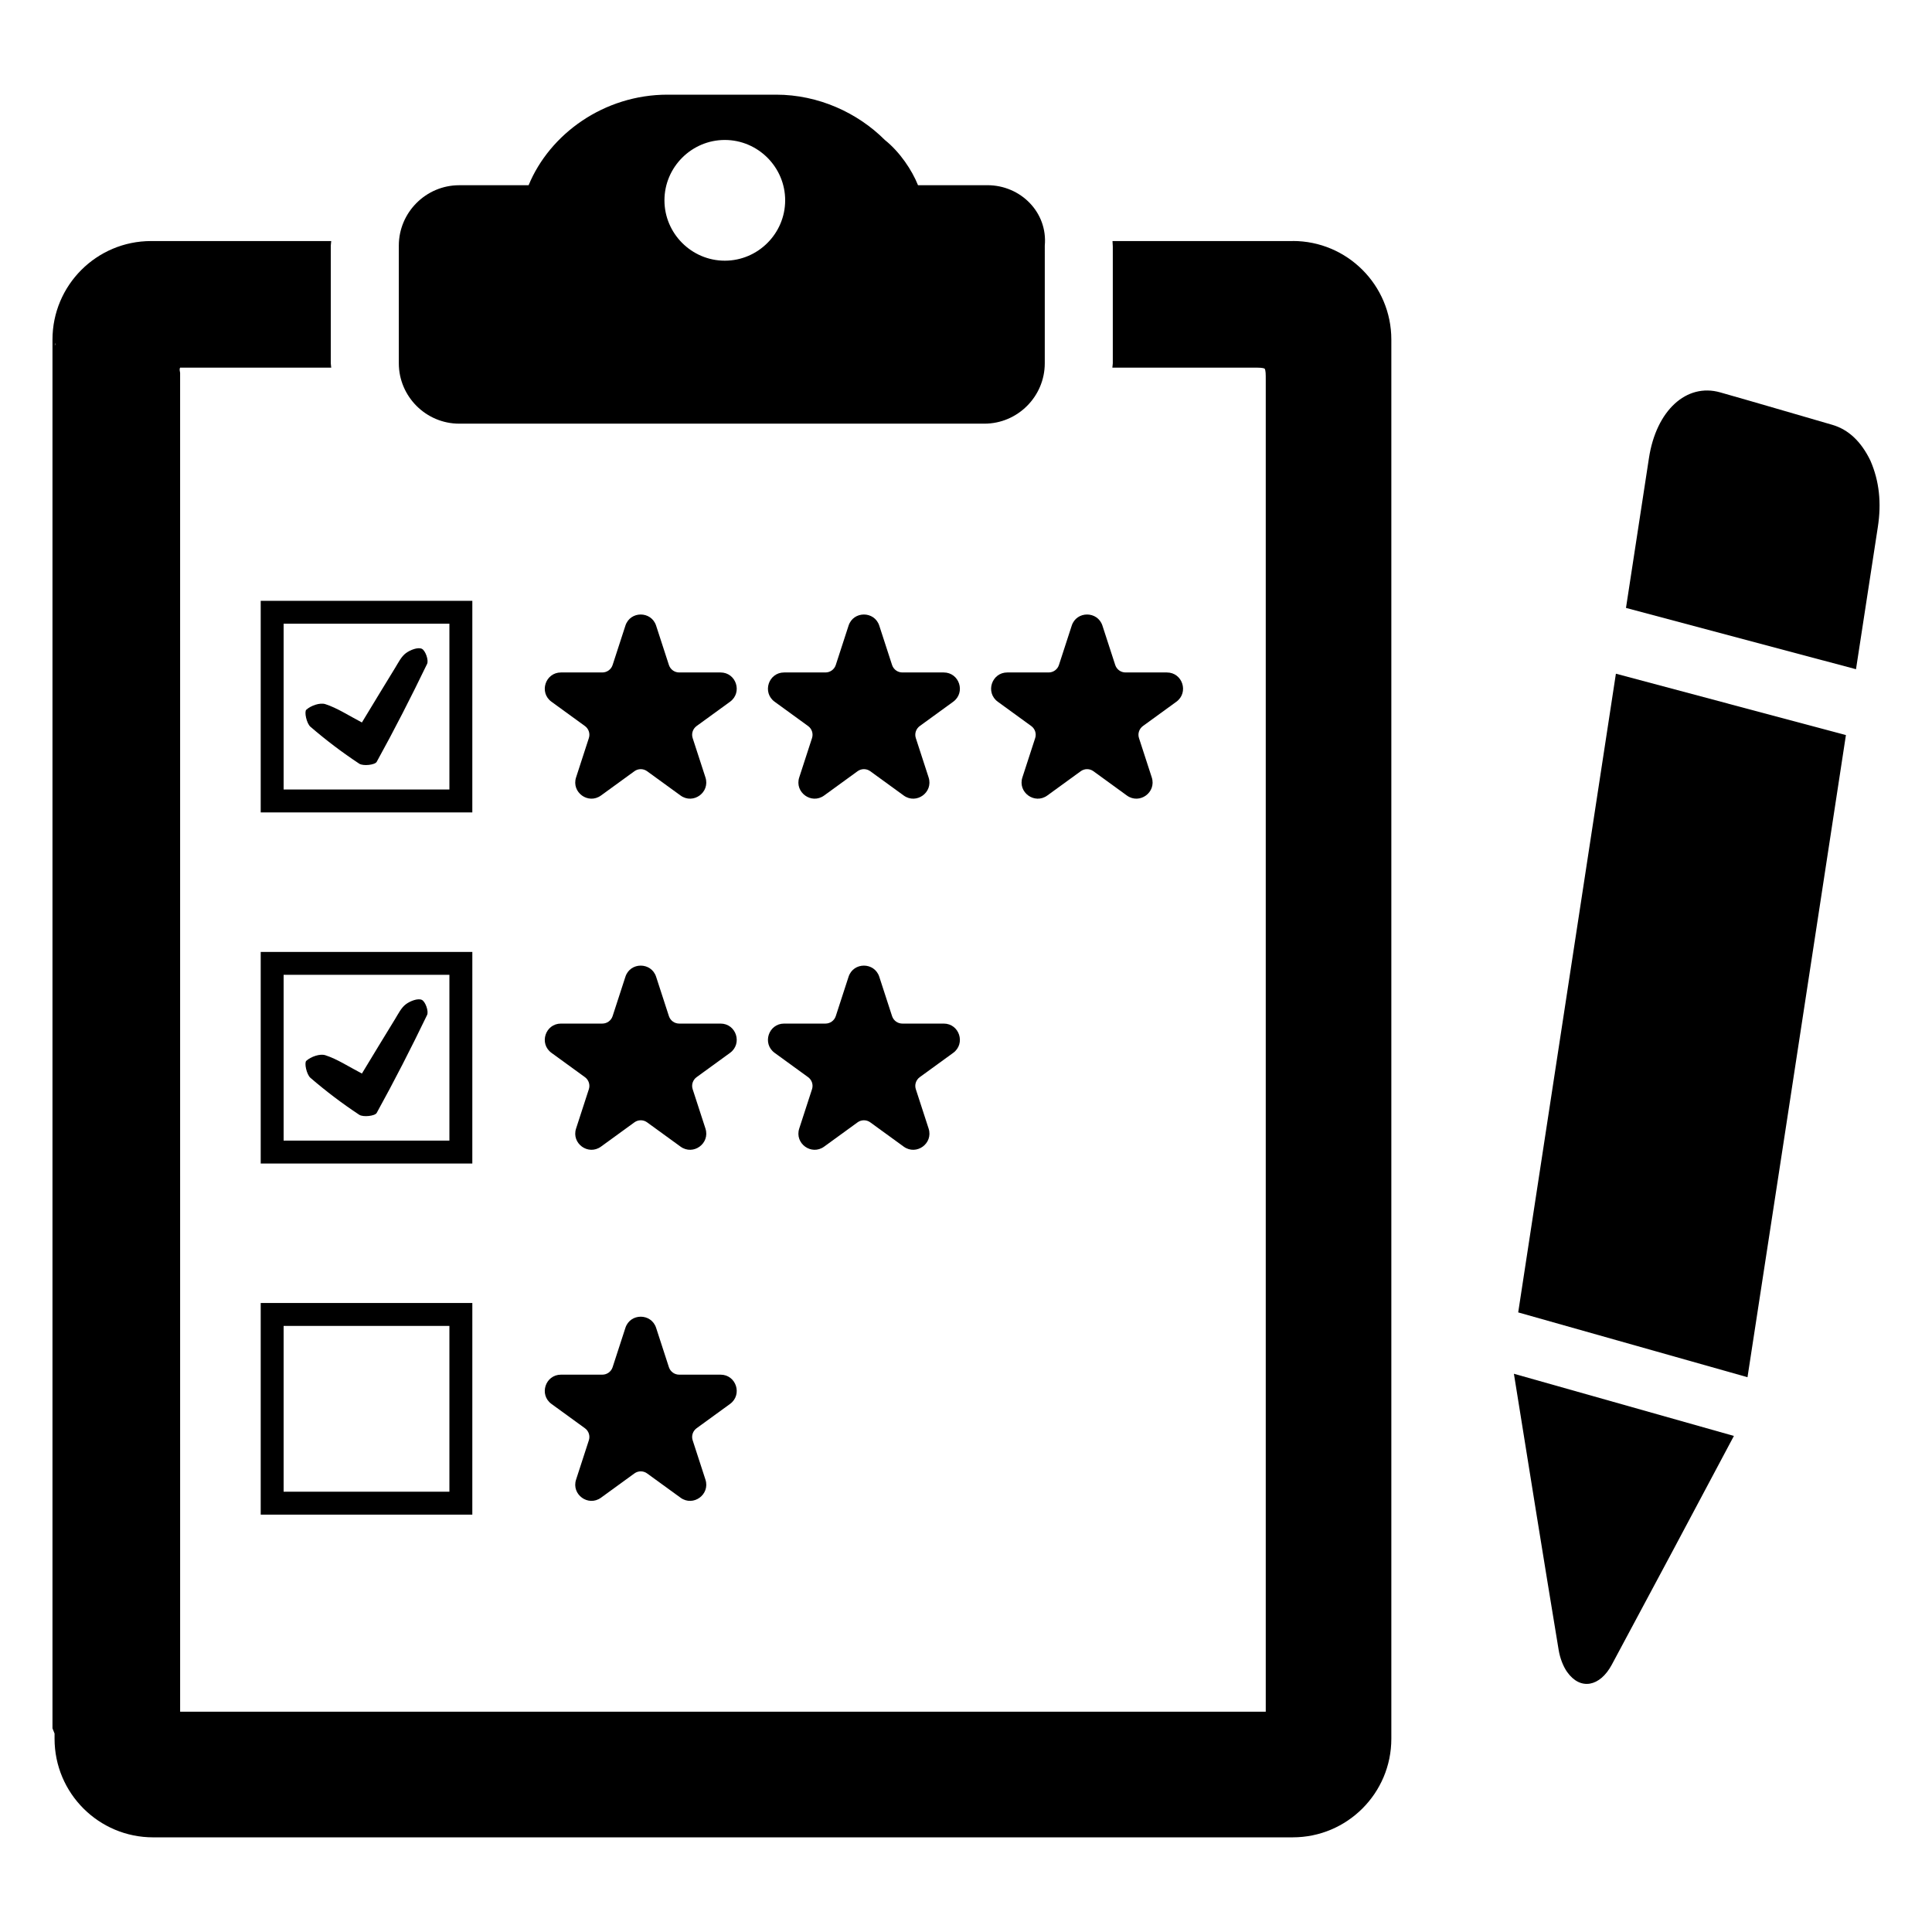
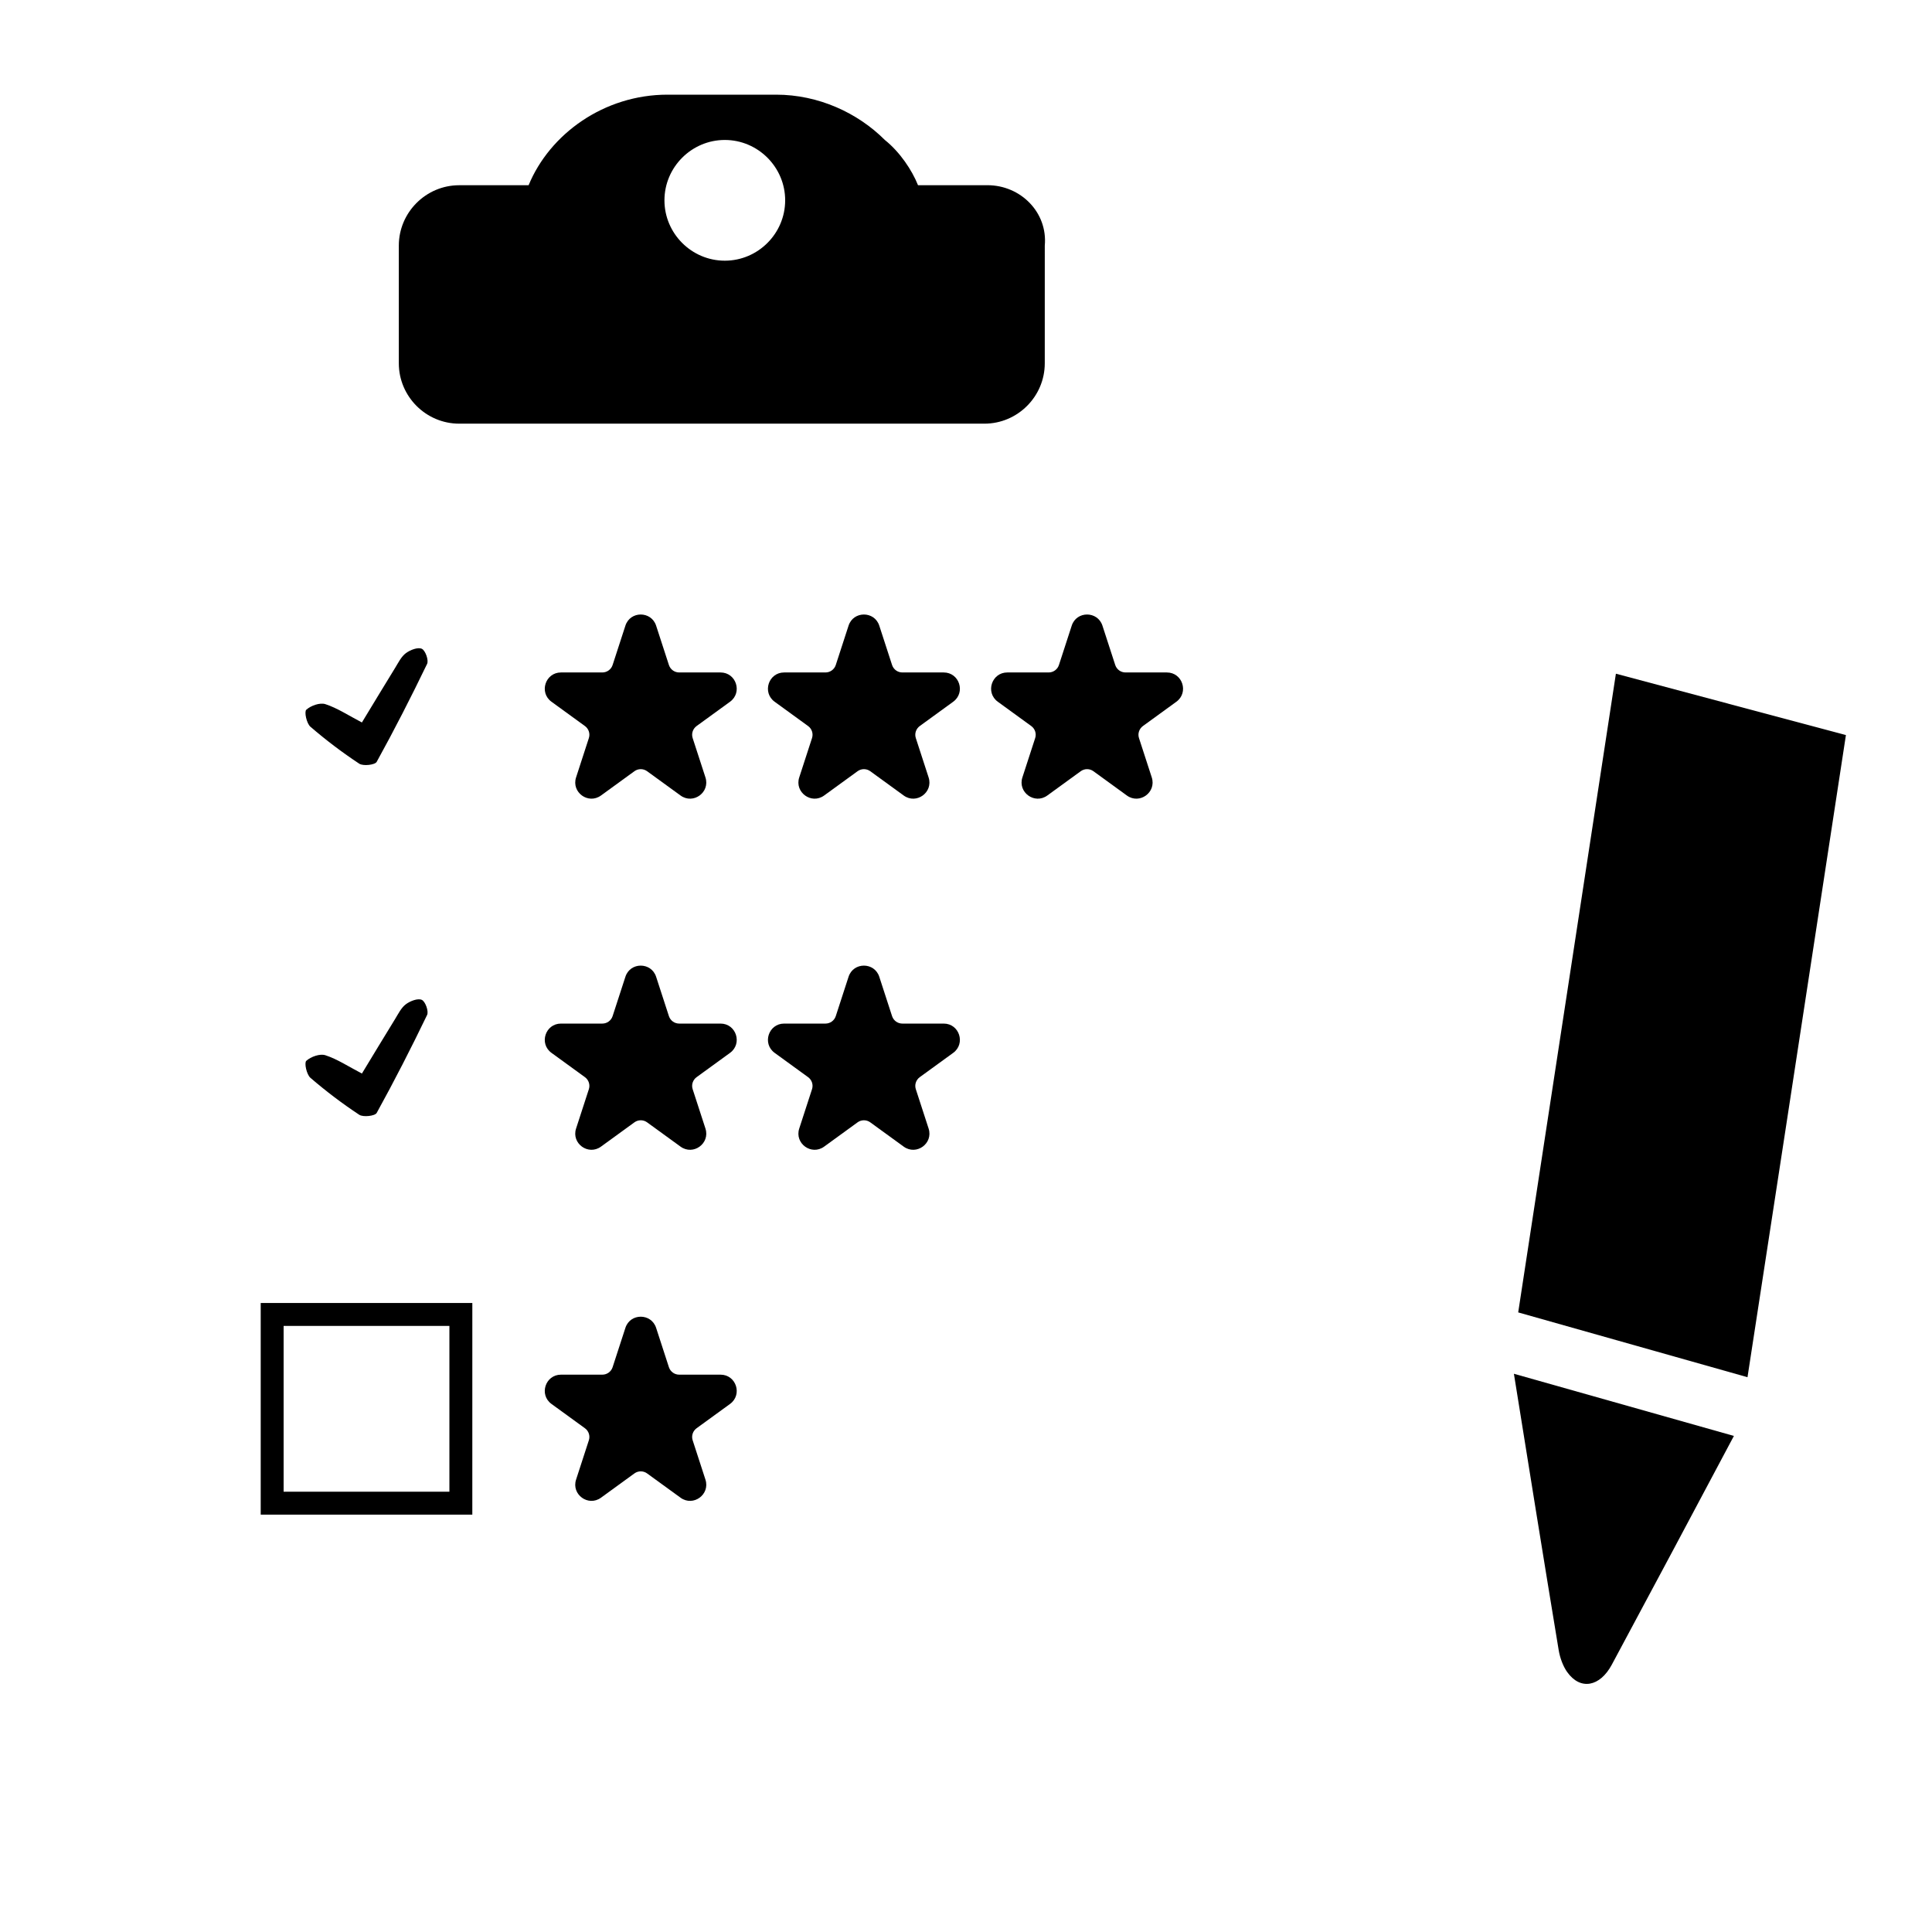
<svg xmlns="http://www.w3.org/2000/svg" fill="#000000" width="800px" height="800px" version="1.1" viewBox="144 144 512 512">
  <g>
-     <path d="m635.86 321.35c1.93-12.578 3.848-25.16 5.793-37.73 0.969-6.297 0.402-12.113-1.992-17.586-2.457-5.047-5.809-8.219-10.109-9.461-9.895-2.859-19.781-5.785-29.684-8.59-8.934-2.535-16.949 4.785-18.879 17.406-2.031 13.234-4.055 26.473-6.086 39.715z" />
+     <path d="m635.86 321.35z" />
    <path d="m572.23 322.54c-8.645 56.41-17.27 112.83-25.891 169.26l60.766 17.176c6.715-43.578 13.383-87.176 20.051-130.76 2.008-13.137 4.016-26.277 6.031-39.414z" />
    <path d="m545.2 508.06c3.914 24.434 7.84 48.871 11.871 73.266 0.348 2.094 1.188 4.305 2.266 5.809 3.473 4.856 8.645 3.922 11.816-1.992 10.816-20.168 21.609-40.359 32.348-60.605z" />
    <path d="m405.68 193.08h-18.398c-1.598-4-4.801-8.801-8.801-11.996-7.203-7.203-17.602-11.996-28.797-11.996h-28.797c-16.801 0-31.195 10.398-36.801 24h-18.398c-8.801 0-15.996 7.203-15.996 15.996v31.195c0 8.801 7.203 15.996 15.996 15.996h139.19c8.801 0 15.996-7.203 15.996-15.996l0.004-31.195c0.797-8.801-6.398-16.004-15.199-16.004zm-69.598 20.004c-8.801 0-15.996-7.203-15.996-15.996 0-8.793 7.203-15.996 15.996-15.996s15.996 7.203 15.996 15.996c0 8.793-7.195 15.996-15.996 15.996z" />
-     <path d="m486.59 207.88h-47.766c0 0.621 0.109 1.234 0.078 1.859v30.543c0 0.395-0.102 0.762-0.117 1.148h37.352c1.652 0 2.481 0 3.023 0.277 0.277 0.551 0.277 1.379 0.277 3.023v352.89l-229.12-0.004h-58.582l-0.004-354.81c0-0.277-0.277-0.828 0-1.379h40.047c-0.016-0.395-0.117-0.754-0.117-1.148v-31.195c0-0.41 0.109-0.797 0.117-1.203h-47.742c-14.43 0-26.129 11.699-26.129 26.129v368.02l0.551 1.379v1.379c0 14.43 11.699 26.129 26.129 26.129h301.73l0.273-0.004c14.43 0 26.129-11.699 26.129-26.129v-370.79c0-14.434-11.699-26.129-26.129-26.129zm-328.09 27.684 0.219-0.73c0.004 0.242-0.02 0.488-0.219 0.73z" />
    <path d="m317.88 309.81 3.387 10.422c0.387 1.18 1.48 1.977 2.723 1.977h10.957c4.156 0 5.879 5.312 2.519 7.762l-8.863 6.438c-1 0.73-1.426 2.023-1.039 3.195l3.387 10.422c1.281 3.953-3.234 7.234-6.598 4.793l-8.863-6.438c-1-0.73-2.363-0.73-3.363 0l-8.863 6.438c-3.363 2.441-7.879-0.844-6.598-4.793l3.387-10.422c0.387-1.18-0.039-2.473-1.039-3.195l-8.863-6.438c-3.363-2.441-1.637-7.762 2.519-7.762h10.957c1.234 0 2.34-0.797 2.723-1.977l3.387-10.422c1.27-3.945 6.859-3.945 8.145 0z" />
    <path d="m377.02 309.81 3.387 10.422c0.387 1.18 1.48 1.977 2.723 1.977h10.957c4.156 0 5.879 5.312 2.519 7.762l-8.863 6.438c-1 0.73-1.426 2.023-1.039 3.195l3.387 10.422c1.281 3.953-3.234 7.234-6.598 4.793l-8.863-6.438c-1-0.73-2.363-0.73-3.363 0l-8.863 6.438c-3.363 2.441-7.879-0.844-6.598-4.793l3.387-10.422c0.387-1.18-0.039-2.473-1.039-3.195l-8.863-6.438c-3.363-2.441-1.637-7.762 2.519-7.762h10.957c1.234 0 2.34-0.797 2.723-1.977l3.387-10.422c1.273-3.945 6.863-3.945 8.145 0z" />
    <path d="m436.16 309.81 3.387 10.422c0.387 1.18 1.48 1.977 2.723 1.977h10.957c4.156 0 5.879 5.312 2.519 7.762l-8.863 6.438c-1 0.73-1.426 2.023-1.039 3.195l3.387 10.422c1.281 3.953-3.234 7.234-6.598 4.793l-8.863-6.438c-1-0.73-2.363-0.73-3.363 0l-8.863 6.438c-3.363 2.441-7.879-0.844-6.598-4.793l3.387-10.422c0.387-1.18-0.039-2.473-1.039-3.195l-8.863-6.438c-3.363-2.441-1.637-7.762 2.519-7.762h10.957c1.234 0 2.34-0.797 2.723-1.977l3.387-10.422c1.27-3.945 6.859-3.945 8.145 0z" />
    <path d="m239.91 335.46c3.195-5.258 5.977-9.887 8.809-14.477 0.852-1.379 1.613-2.977 2.852-3.898 1.141-0.852 3.188-1.637 4.219-1.148 0.938 0.441 1.867 3.031 1.395 4-4.227 8.77-8.66 17.445-13.359 25.961-0.449 0.82-3.566 1.172-4.621 0.488-4.512-2.977-8.848-6.266-12.941-9.793-1.016-0.875-1.676-3.969-1.094-4.504 1.203-1.094 3.613-1.953 5.062-1.48 3.176 1.039 6.074 2.969 9.68 4.852z" />
-     <path d="m269.17 359.3h-56.078v-56.082h56.082zm-50.008-6.078h43.934v-43.934h-43.934z" />
    <path d="m317.88 402.86 3.387 10.422c0.387 1.18 1.48 1.977 2.723 1.977h10.957c4.156 0 5.879 5.312 2.519 7.762l-8.863 6.438c-1 0.73-1.426 2.023-1.039 3.195l3.387 10.422c1.281 3.953-3.234 7.234-6.598 4.793l-8.863-6.438c-1-0.73-2.363-0.73-3.363 0l-8.863 6.438c-3.363 2.441-7.879-0.844-6.598-4.793l3.387-10.422c0.387-1.18-0.039-2.473-1.039-3.195l-8.863-6.438c-3.363-2.441-1.637-7.762 2.519-7.762h10.957c1.234 0 2.34-0.797 2.723-1.977l3.387-10.422c1.27-3.949 6.859-3.949 8.145 0z" />
    <path d="m377.02 402.86 3.387 10.422c0.387 1.18 1.48 1.977 2.723 1.977h10.957c4.156 0 5.879 5.312 2.519 7.762l-8.863 6.438c-1 0.73-1.426 2.023-1.039 3.195l3.387 10.422c1.281 3.953-3.234 7.234-6.598 4.793l-8.863-6.438c-1-0.73-2.363-0.73-3.363 0l-8.863 6.438c-3.363 2.441-7.879-0.844-6.598-4.793l3.387-10.422c0.387-1.18-0.039-2.473-1.039-3.195l-8.863-6.438c-3.363-2.441-1.637-7.762 2.519-7.762h10.957c1.234 0 2.34-0.797 2.723-1.977l3.387-10.422c1.273-3.949 6.863-3.949 8.145 0z" />
    <path d="m239.91 428.5c3.195-5.258 5.977-9.887 8.809-14.477 0.852-1.379 1.613-2.977 2.852-3.898 1.141-0.852 3.188-1.637 4.219-1.148 0.938 0.441 1.867 3.031 1.395 4-4.227 8.77-8.66 17.445-13.359 25.961-0.449 0.82-3.566 1.172-4.621 0.488-4.512-2.977-8.848-6.266-12.941-9.793-1.016-0.875-1.676-3.969-1.094-4.504 1.203-1.094 3.613-1.953 5.062-1.48 3.176 1.039 6.074 2.969 9.68 4.852z" />
-     <path d="m269.17 452.35h-56.078v-56.082h56.082zm-50.008-6.078h43.934v-43.934h-43.934z" />
    <path d="m317.88 495.9 3.387 10.422c0.387 1.18 1.48 1.977 2.723 1.977h10.957c4.156 0 5.879 5.312 2.519 7.762l-8.863 6.438c-1 0.73-1.426 2.023-1.039 3.195l3.387 10.422c1.281 3.953-3.234 7.234-6.598 4.793l-8.863-6.438c-1-0.73-2.363-0.73-3.363 0l-8.863 6.438c-3.363 2.441-7.879-0.844-6.598-4.793l3.387-10.422c0.387-1.18-0.039-2.473-1.039-3.195l-8.863-6.438c-3.363-2.441-1.637-7.762 2.519-7.762h10.957c1.234 0 2.34-0.797 2.723-1.977l3.387-10.422c1.27-3.949 6.859-3.949 8.145 0z" />
    <path d="m269.17 545.39h-56.078v-56.082h56.082zm-50.008-6.078h43.934v-43.934h-43.934z" />
  </g>
</svg>